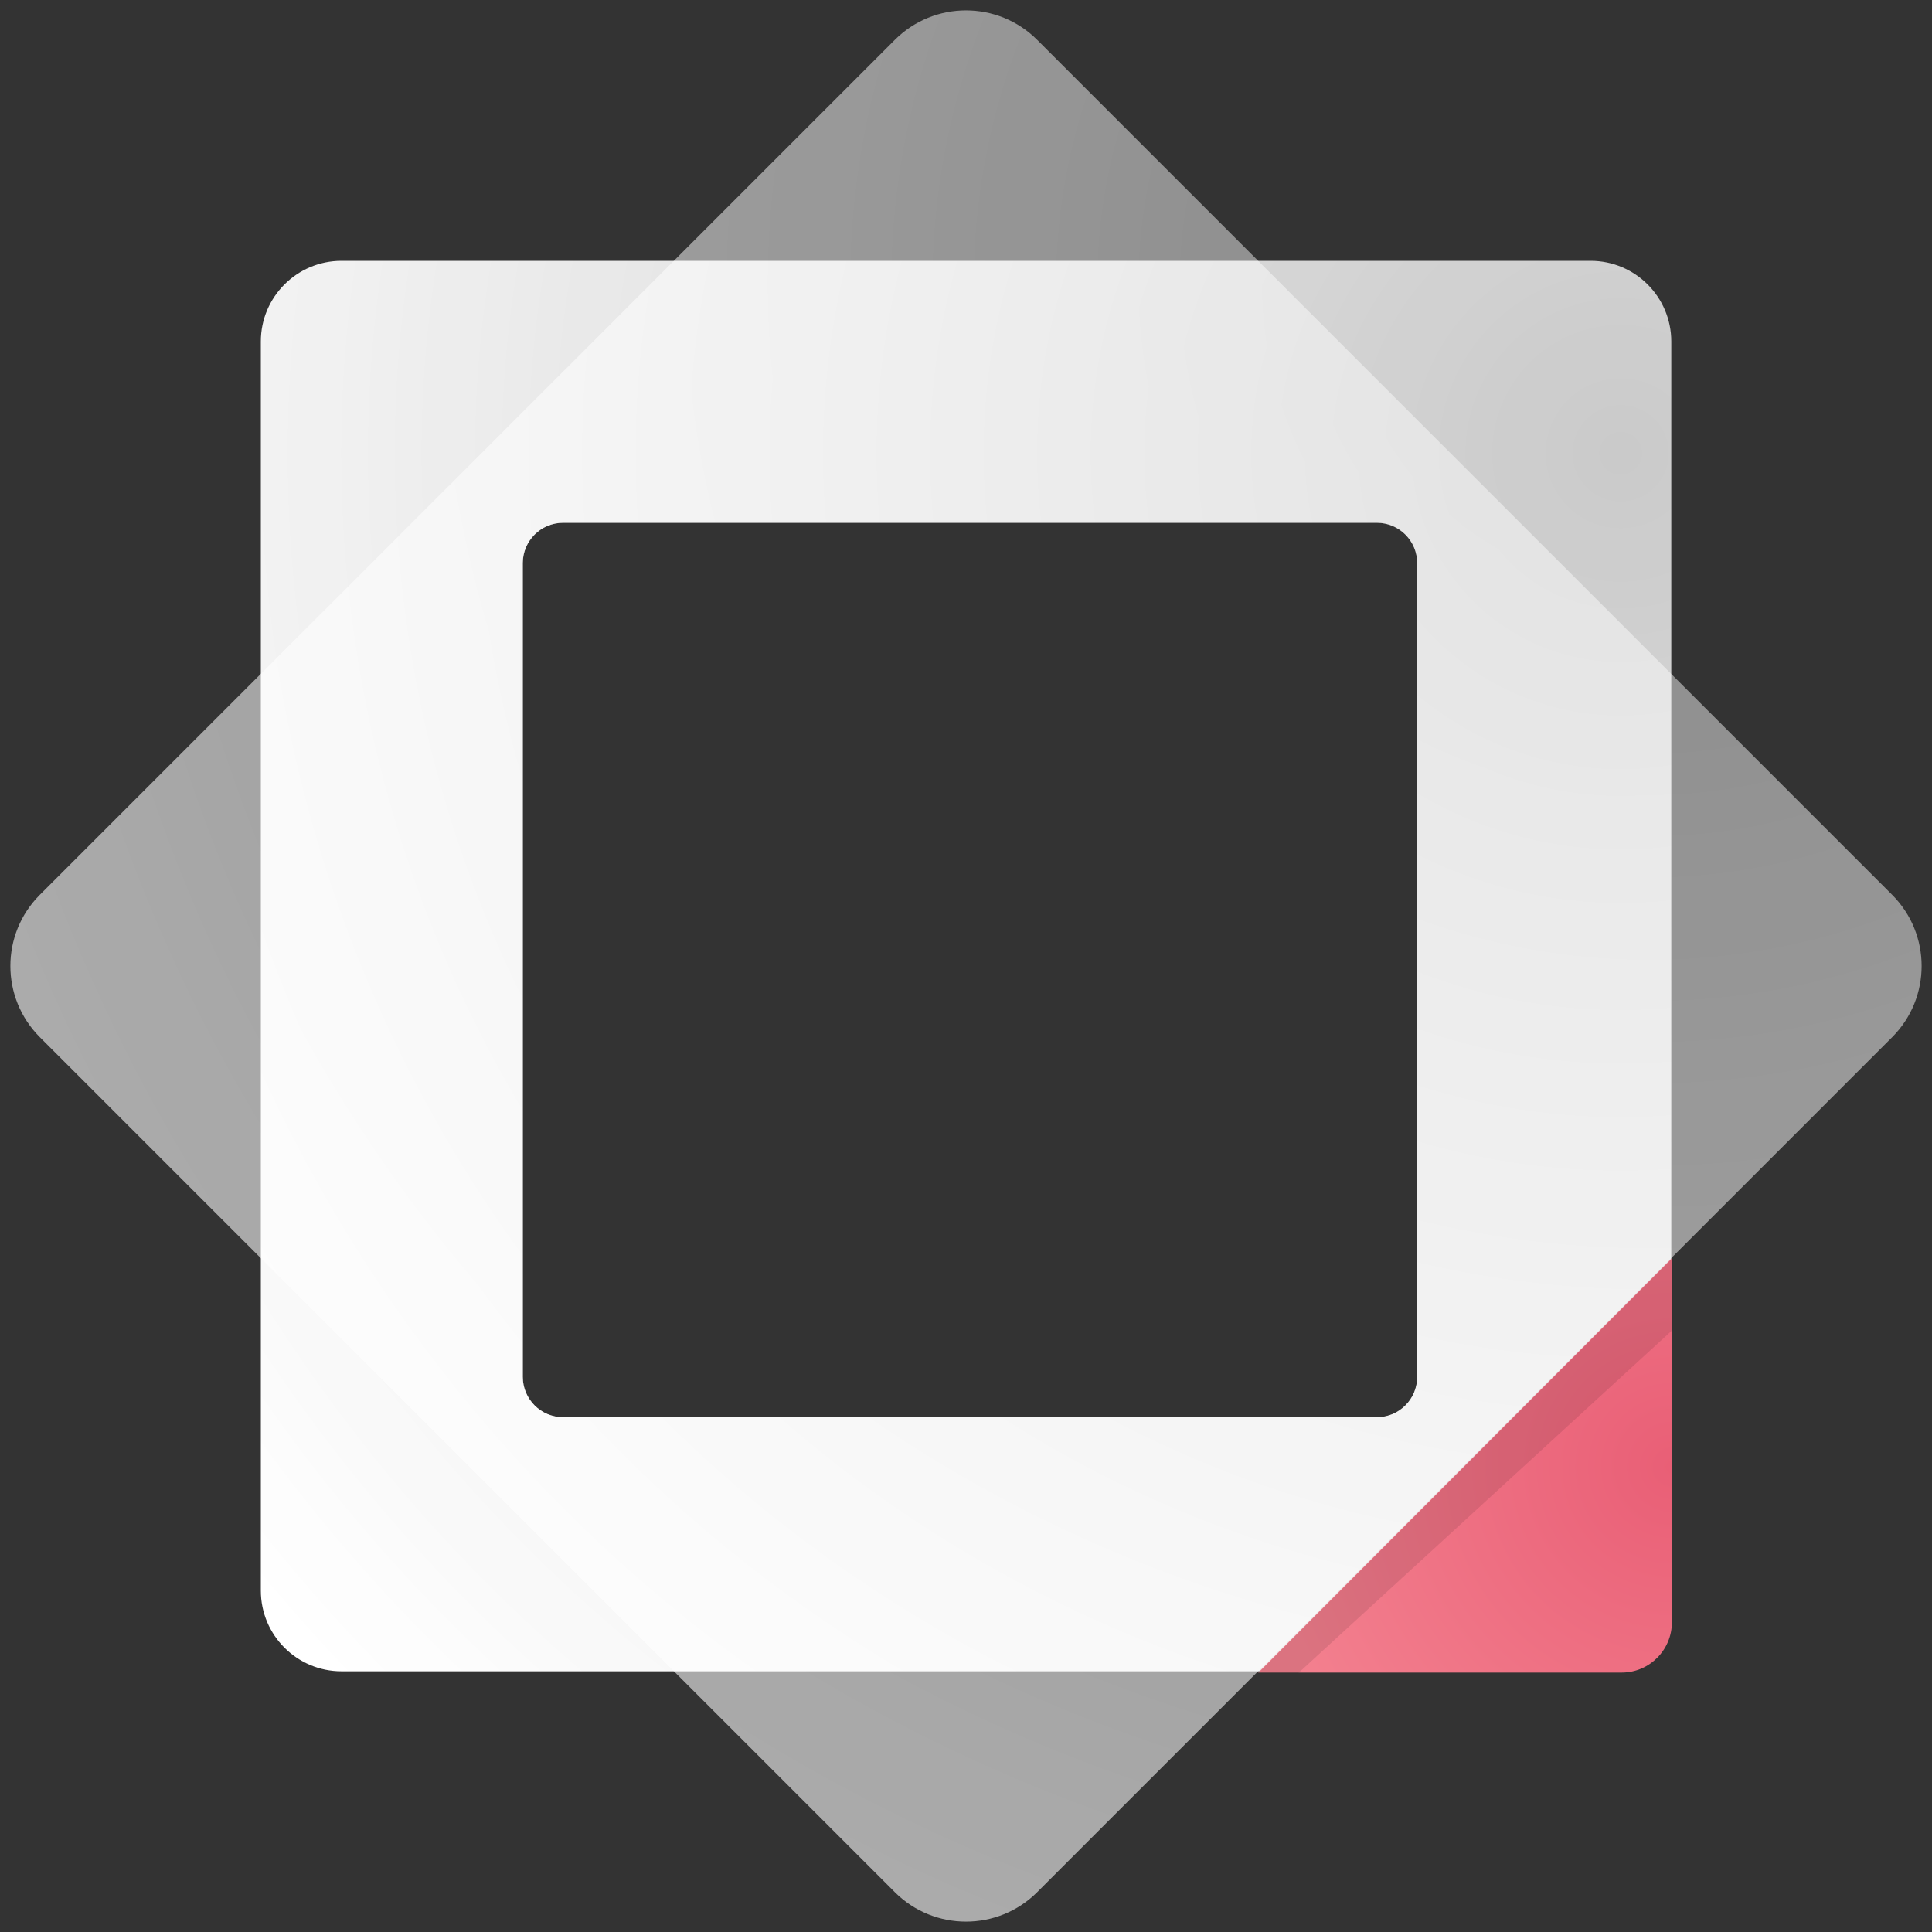
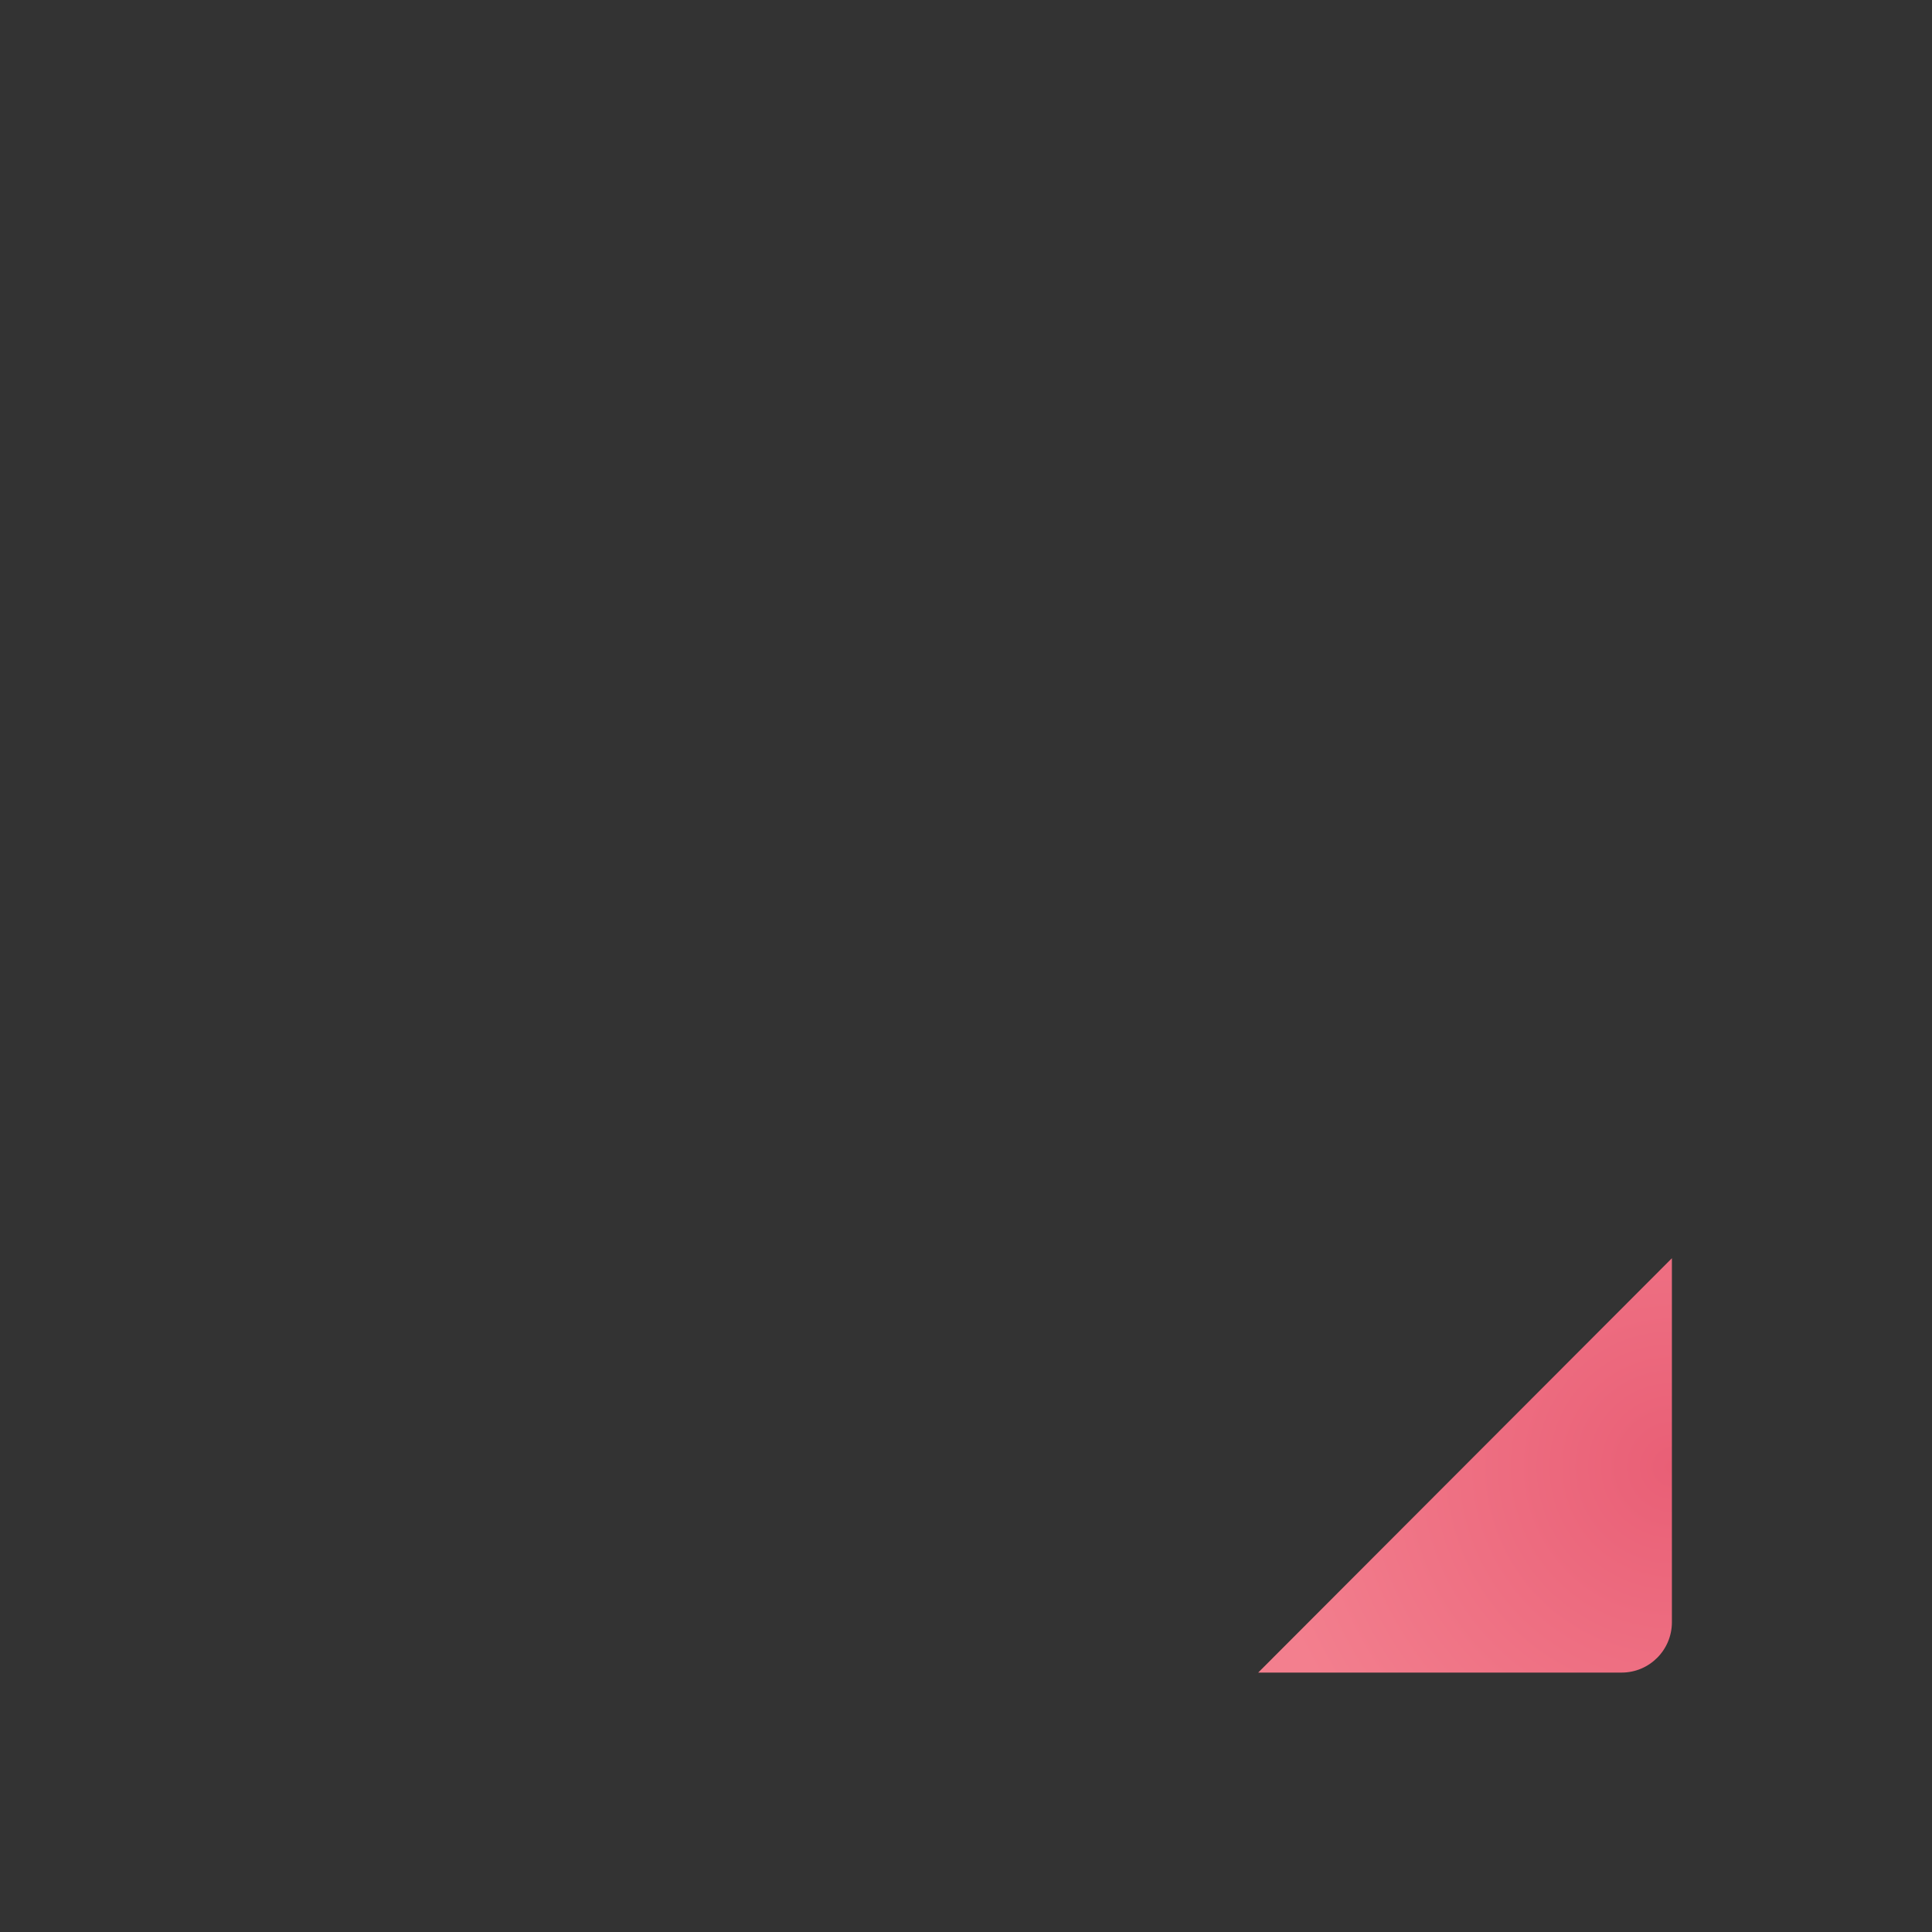
<svg xmlns="http://www.w3.org/2000/svg" version="1.1" id="Layer_1" x="0px" y="0px" width="186px" height="186px" viewBox="0 0 186 186" enable-background="new 0 0 186 186" xml:space="preserve">
  <rect x="0" y="0" width="186" height="186" fill="#333333" stroke="none" />
  <g id="Page-1_1_">
    <g id="qm_symbol_white_main_280">
      <g id="Group-7" transform="translate(5, 5)">
        <g>
          <g id="Group-3-Copy-8">
            <radialGradient id="Combined-Shape_1_" cx="-182.858" cy="232.558" r="0.672" gradientTransform="matrix(268.27 0 0 -268.27 49208.328 62411.5)" gradientUnits="userSpaceOnUse">
              <stop offset="0" style="stop-color:#FFFFFF;stop-opacity:0.7" />
              <stop offset="1" style="stop-color:#FFFFFF" />
            </radialGradient>
-             <path id="Combined-Shape_8_" fill="url(#Combined-Shape_1_)" fill-opacity="0.6" d="M81.143-1.16       c3.787-3.787,9.93-3.784,13.714,0l82.304,82.304c3.787,3.787,3.785,9.929,0,13.713l-82.304,82.305       c-3.787,3.787-9.929,3.783-13.714,0L-1.161,94.856c-3.787-3.787-3.785-9.929,0-13.713L81.143-1.16z M127.558,45.328H49.21       c-2.142,0-3.882,1.738-3.882,3.883v78.347c0,2.143,1.738,3.882,3.882,3.882h78.348c2.142,0,3.881-1.738,3.881-3.882V49.211       C131.439,47.067,129.702,45.328,127.558,45.328z" />
            <radialGradient id="Combined-Shape_2_" cx="-182.635" cy="232.15" r="0.876" gradientTransform="matrix(197.98 0 0 -197.98 36310.262 45998.688)" gradientUnits="userSpaceOnUse">
              <stop offset="0" style="stop-color:#FFFFFF;stop-opacity:0.74" />
              <stop offset="1" style="stop-color:#FFFFFF" />
            </radialGradient>
-             <path id="Combined-Shape_6_" fill="url(#Combined-Shape_2_)" d="M148.136,20.11c4.288,0,7.764,3.477,7.764,7.764v120.261       c0,4.289-3.476,7.766-7.764,7.766H27.874c-4.288,0-7.763-3.477-7.763-7.766V27.874c0-4.287,3.476-7.764,7.763-7.764H148.136z        M127.558,45.328H49.21c-2.142,0-3.882,1.738-3.882,3.883v78.347c0,2.143,1.738,3.882,3.882,3.882h78.348       c2.142,0,3.881-1.738,3.881-3.882V49.211C131.439,47.067,129.702,45.328,127.558,45.328z" />
            <radialGradient id="Rectangle-3-Copy-6_1_" cx="-184.807" cy="239.092" r="0.685" gradientTransform="matrix(-58.069 0 0 58.069 -10575.566 -13747.603)" gradientUnits="userSpaceOnUse">
              <stop offset="0" style="stop-color:#E95F76" />
              <stop offset="1" style="stop-color:#F37F8E" />
            </radialGradient>
            <path id="Rectangle-3-Copy-6_2_" fill="url(#Rectangle-3-Copy-6_1_)" d="M155.96,116.133v35.039       c0,2.681-2.168,4.853-4.843,4.853h-34.985L155.96,116.133z" />
          </g>
-           <polygon id="Rectangle-3-Copy-8_4_" fill="#010101" fill-opacity="0.1" points="156.025,116.125 156.025,123.033       119.976,156.089 116.126,156.089     " />
        </g>
      </g>
    </g>
  </g>
</svg>